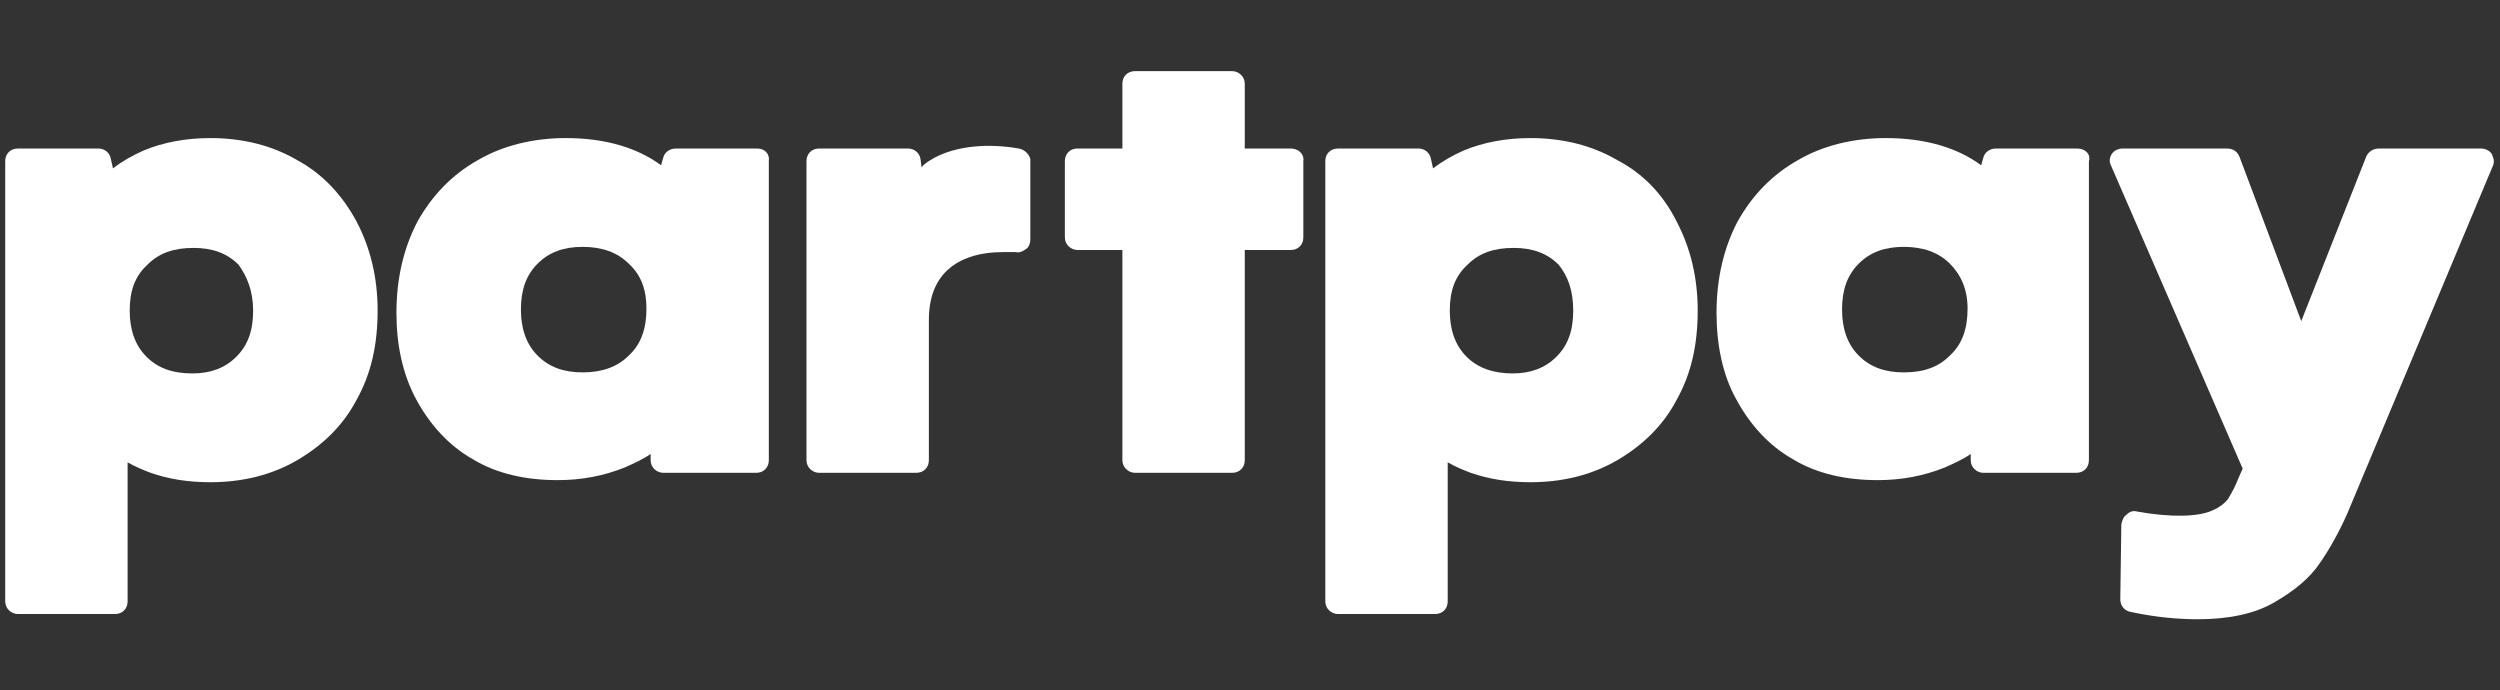
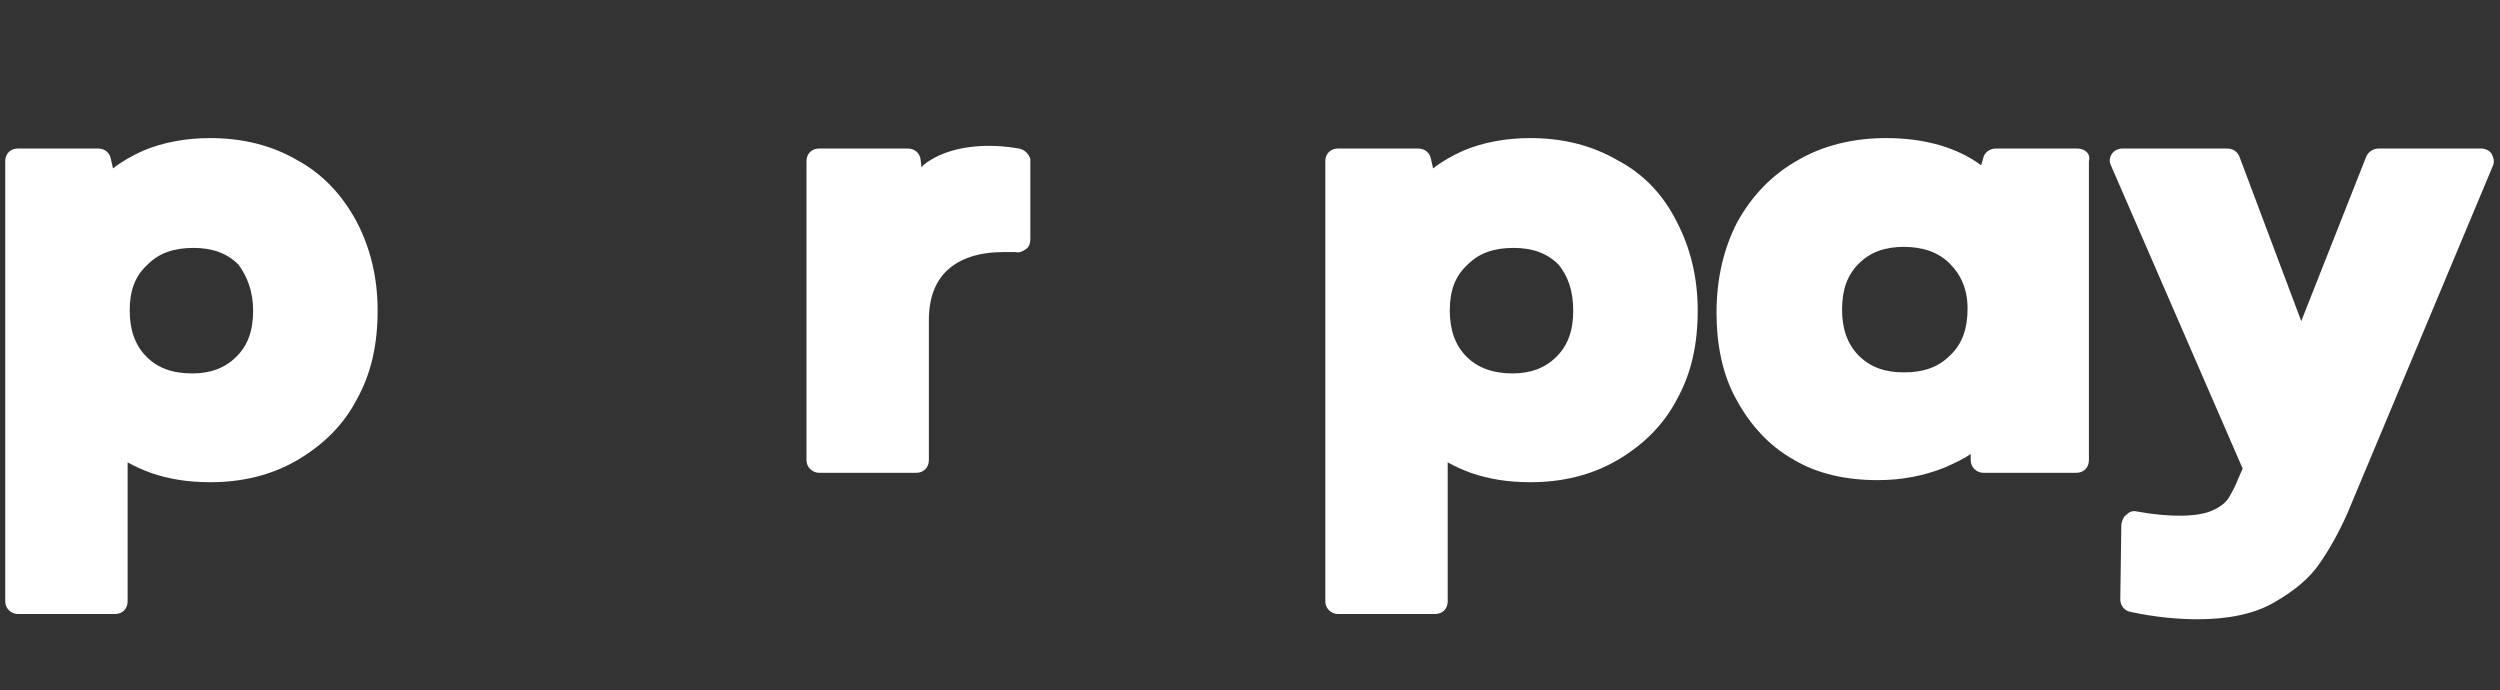
<svg xmlns="http://www.w3.org/2000/svg" version="1.1" id="Layer_1" x="0px" y="0px" width="239" height="66" viewBox="0 0 239 66" style="enable-background:new 0 0 239 66;" xml:space="preserve">
  <rect x="0" y="0" width="239" height="66" fill="#333333" stroke="none" />
  <style type="text/css">
	.st0{fill:#FFFFFF;}
</style>
  <g>
    <path class="st0" d="M28.4,15.3c-2.4-1.4-5.2-2.1-8.3-2.1c-2.3,0-4.5,0.4-6.4,1.2c-1.1,0.5-2,1-2.9,1.7l-0.2-0.9   c-0.1-0.6-0.6-1-1.2-1H1.7c-0.7,0-1.2,0.5-1.2,1.2v42.1c0,0.7,0.6,1.2,1.2,1.2H11c0.7,0,1.2-0.5,1.2-1.2V44.2   c0.7,0.4,1.4,0.7,2.2,1c1.7,0.6,3.6,0.9,5.7,0.9c3.1,0,5.9-0.7,8.3-2.1c2.4-1.4,4.4-3.3,5.7-5.8c1.4-2.5,2-5.3,2-8.5s-0.7-6-2-8.5   C32.7,18.6,30.8,16.6,28.4,15.3z M24.2,29.7c0,1.9-0.5,3.3-1.6,4.4c-1.1,1.1-2.5,1.6-4.2,1.6c-1.9,0-3.3-0.5-4.4-1.6   c-1.1-1.1-1.6-2.6-1.6-4.4c0-1.9,0.5-3.3,1.7-4.4c1.1-1.1,2.5-1.6,4.4-1.6c1.8,0,3.2,0.5,4.3,1.6C23.6,26.4,24.2,27.8,24.2,29.7z" />
-     <path class="st0" d="M72.4,14.2h-7.8c-0.6,0-1.1,0.4-1.2,0.9l-0.2,0.7c-2.3-1.7-5.4-2.6-9.1-2.6c-3.1,0-6,0.7-8.4,2.1   c-2.5,1.4-4.4,3.4-5.8,5.9c-1.3,2.5-2,5.4-2,8.7c0,3.1,0.6,5.9,1.9,8.3c1.3,2.4,3.1,4.4,5.4,5.7c2.3,1.4,5.1,2,8.1,2   c2.3,0,4.4-0.4,6.4-1.2c0.9-0.4,1.8-0.8,2.5-1.3V44c0,0.7,0.6,1.2,1.2,1.2h8.9c0.7,0,1.2-0.5,1.2-1.2V15.4   C73.6,14.7,73.1,14.2,72.4,14.2z M61.8,29.5c0,1.9-0.5,3.4-1.7,4.5c-1.1,1.1-2.6,1.6-4.4,1.6c-1.8,0-3.2-0.5-4.3-1.6   c-1.1-1.1-1.6-2.6-1.6-4.4c0-1.9,0.5-3.3,1.6-4.4c1.1-1.1,2.5-1.6,4.3-1.6c1.8,0,3.3,0.5,4.4,1.6C61.3,26.3,61.8,27.7,61.8,29.5z" />
    <path class="st0" d="M97.4,14.2c-2.8-0.5-5.9-0.3-8.1,0.9c-0.5,0.3-0.9,0.5-1.2,0.9l-0.1-0.8c-0.1-0.6-0.6-1-1.2-1h-8.5   c-0.7,0-1.2,0.5-1.2,1.2V44c0,0.7,0.6,1.2,1.2,1.2h9.3c0.7,0,1.2-0.5,1.2-1.2V30.6c0-2.1,0.6-3.7,1.8-4.8c1.2-1.1,3-1.7,5.3-1.7   c0.6,0,1,0,1.2,0c0.4,0.1,0.7-0.1,1-0.3c0.3-0.2,0.4-0.6,0.4-0.9v-7.7C98.4,14.8,98,14.3,97.4,14.2z" />
-     <path class="st0" d="M123.4,14.2H119V8c0-0.7-0.6-1.2-1.2-1.2h-9.3c-0.7,0-1.2,0.5-1.2,1.2v6.2H103c-0.7,0-1.2,0.5-1.2,1.2v7.3   c0,0.7,0.6,1.2,1.2,1.2h4.3V44c0,0.7,0.6,1.2,1.2,1.2h9.3c0.7,0,1.2-0.5,1.2-1.2V23.9h4.4c0.7,0,1.2-0.5,1.2-1.2v-7.3   C124.7,14.7,124.1,14.2,123.4,14.2z" />
    <path class="st0" d="M154.6,15.3c-2.4-1.4-5.2-2.1-8.3-2.1c-2.3,0-4.5,0.4-6.4,1.2c-1.1,0.5-2,1-2.9,1.7l-0.2-0.9   c-0.1-0.6-0.6-1-1.2-1h-7.7c-0.7,0-1.2,0.5-1.2,1.2v42.1c0,0.7,0.6,1.2,1.2,1.2h9.3c0.7,0,1.2-0.5,1.2-1.2V44.2   c0.7,0.4,1.4,0.7,2.2,1c1.7,0.6,3.6,0.9,5.7,0.9c3.1,0,5.9-0.7,8.3-2.1c2.4-1.4,4.4-3.3,5.7-5.8c1.4-2.5,2-5.3,2-8.5s-0.7-6-2-8.5   C159,18.6,157.1,16.6,154.6,15.3z M150.4,29.7c0,1.9-0.5,3.3-1.6,4.4c-1.1,1.1-2.5,1.6-4.2,1.6c-1.8,0-3.3-0.5-4.4-1.6   c-1.1-1.1-1.6-2.6-1.6-4.4c0-1.9,0.5-3.3,1.7-4.4c1.1-1.1,2.5-1.6,4.4-1.6c1.8,0,3.2,0.5,4.3,1.6C149.9,26.4,150.4,27.8,150.4,29.7   z" />
    <path class="st0" d="M198.6,14.2h-7.8c-0.6,0-1.1,0.4-1.2,0.9l-0.2,0.7c-2.3-1.7-5.4-2.6-9.1-2.6c-3.1,0-6,0.7-8.4,2.1   c-2.5,1.4-4.4,3.4-5.8,5.9c-1.3,2.5-2,5.4-2,8.7c0,3.1,0.6,6,1.9,8.3c1.3,2.4,3.1,4.4,5.4,5.7c2.3,1.4,5.1,2,8.1,2   c2.3,0,4.4-0.4,6.4-1.2c0.9-0.4,1.8-0.8,2.5-1.3V44c0,0.7,0.6,1.2,1.2,1.2h8.9c0.7,0,1.2-0.5,1.2-1.2V15.4   C199.9,14.7,199.3,14.2,198.6,14.2z M188.1,29.5c0,1.9-0.5,3.4-1.7,4.5c-1.1,1.1-2.5,1.6-4.4,1.6c-1.8,0-3.2-0.5-4.3-1.6   c-1.1-1.1-1.6-2.6-1.6-4.4c0-1.9,0.5-3.3,1.6-4.4c1.1-1.1,2.5-1.6,4.3-1.6c1.8,0,3.3,0.5,4.4,1.6C187.5,26.3,188.1,27.7,188.1,29.5   z" />
    <path class="st0" d="M238.2,14.7c-0.2-0.3-0.6-0.5-1-0.5h-9.8c-0.5,0-1,0.3-1.2,0.8L220,30.7L214.1,15c-0.2-0.5-0.6-0.8-1.2-0.8   h-10c-0.4,0-0.8,0.2-1,0.5c-0.2,0.3-0.3,0.7-0.1,1.1l12.6,29l-0.4,0.9c-0.3,0.8-0.7,1.5-1,2c-0.3,0.4-0.8,0.8-1.5,1.1   c-1.3,0.6-3.9,0.7-7.2,0.1c-0.4-0.1-0.7,0-1,0.3c-0.3,0.2-0.4,0.5-0.5,0.9l-0.1,7.2c0,0.6,0.4,1.1,1,1.2c2.3,0.5,4.5,0.7,6.4,0.7   c2.9,0,5.4-0.5,7.3-1.6c1.9-1.1,3.4-2.3,4.4-3.8c0.9-1.3,1.8-2.9,2.6-4.7l13.9-33.2C238.5,15.5,238.4,15.1,238.2,14.7z" />
  </g>
</svg>